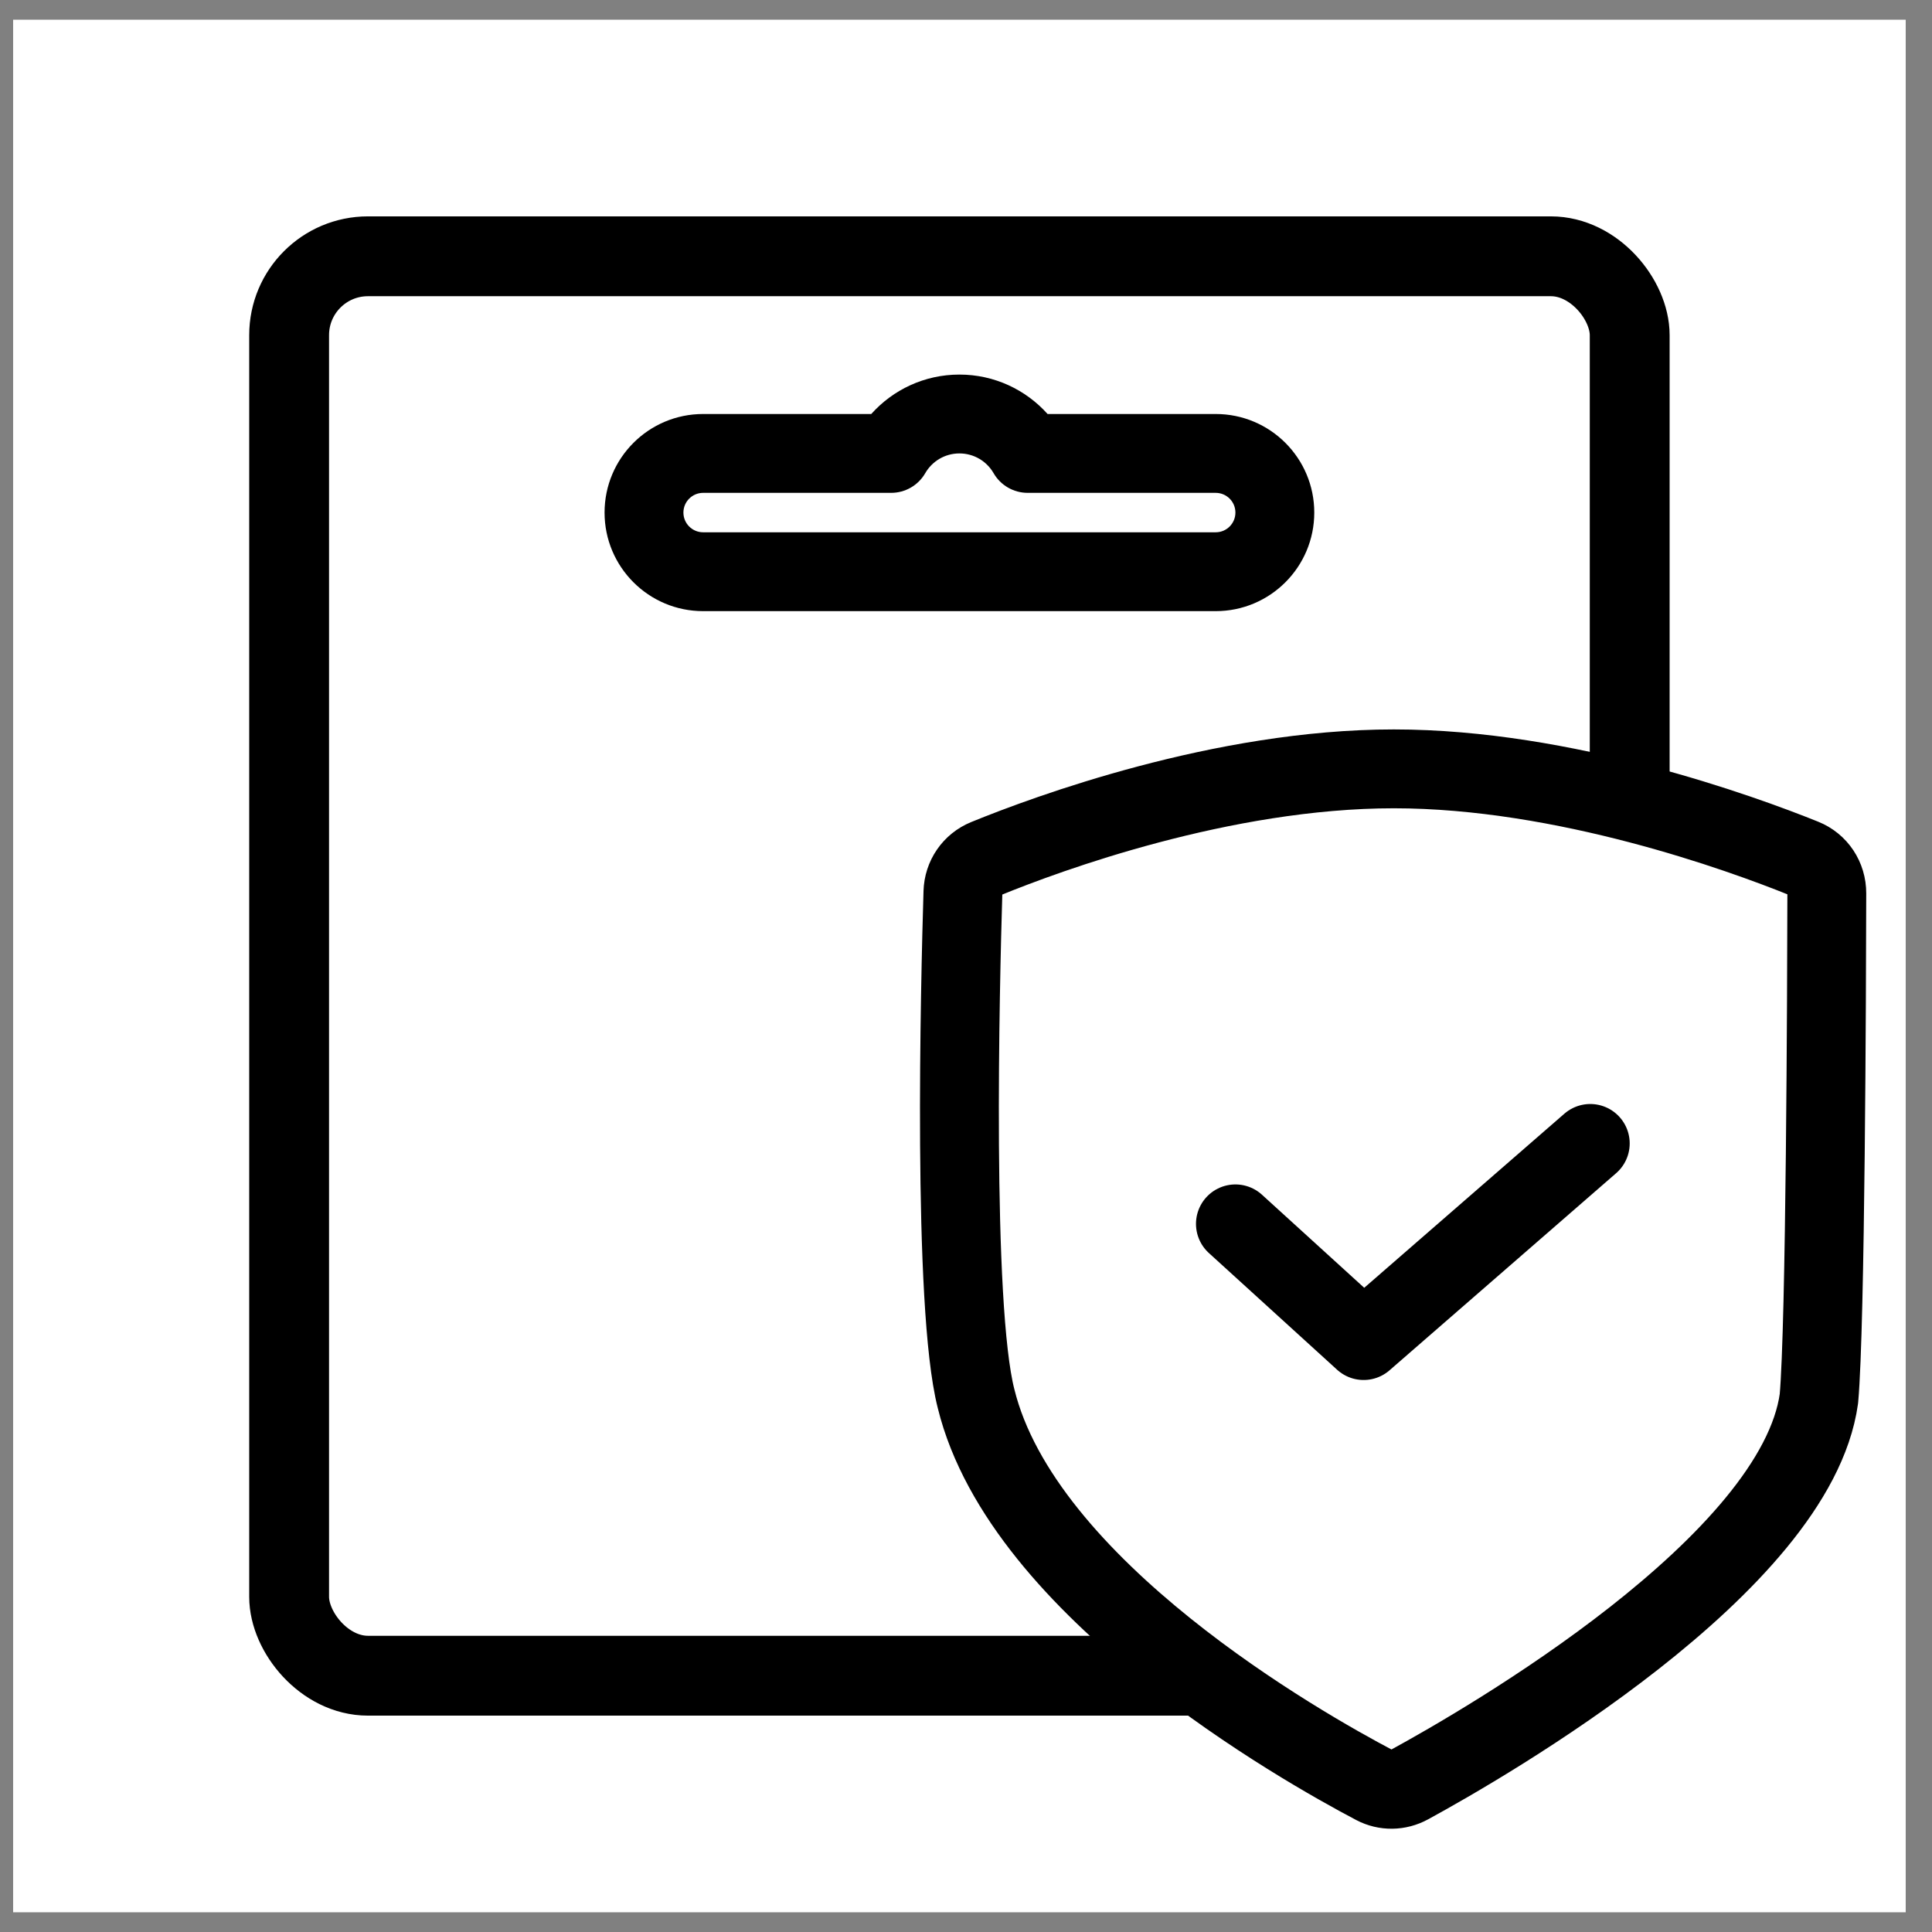
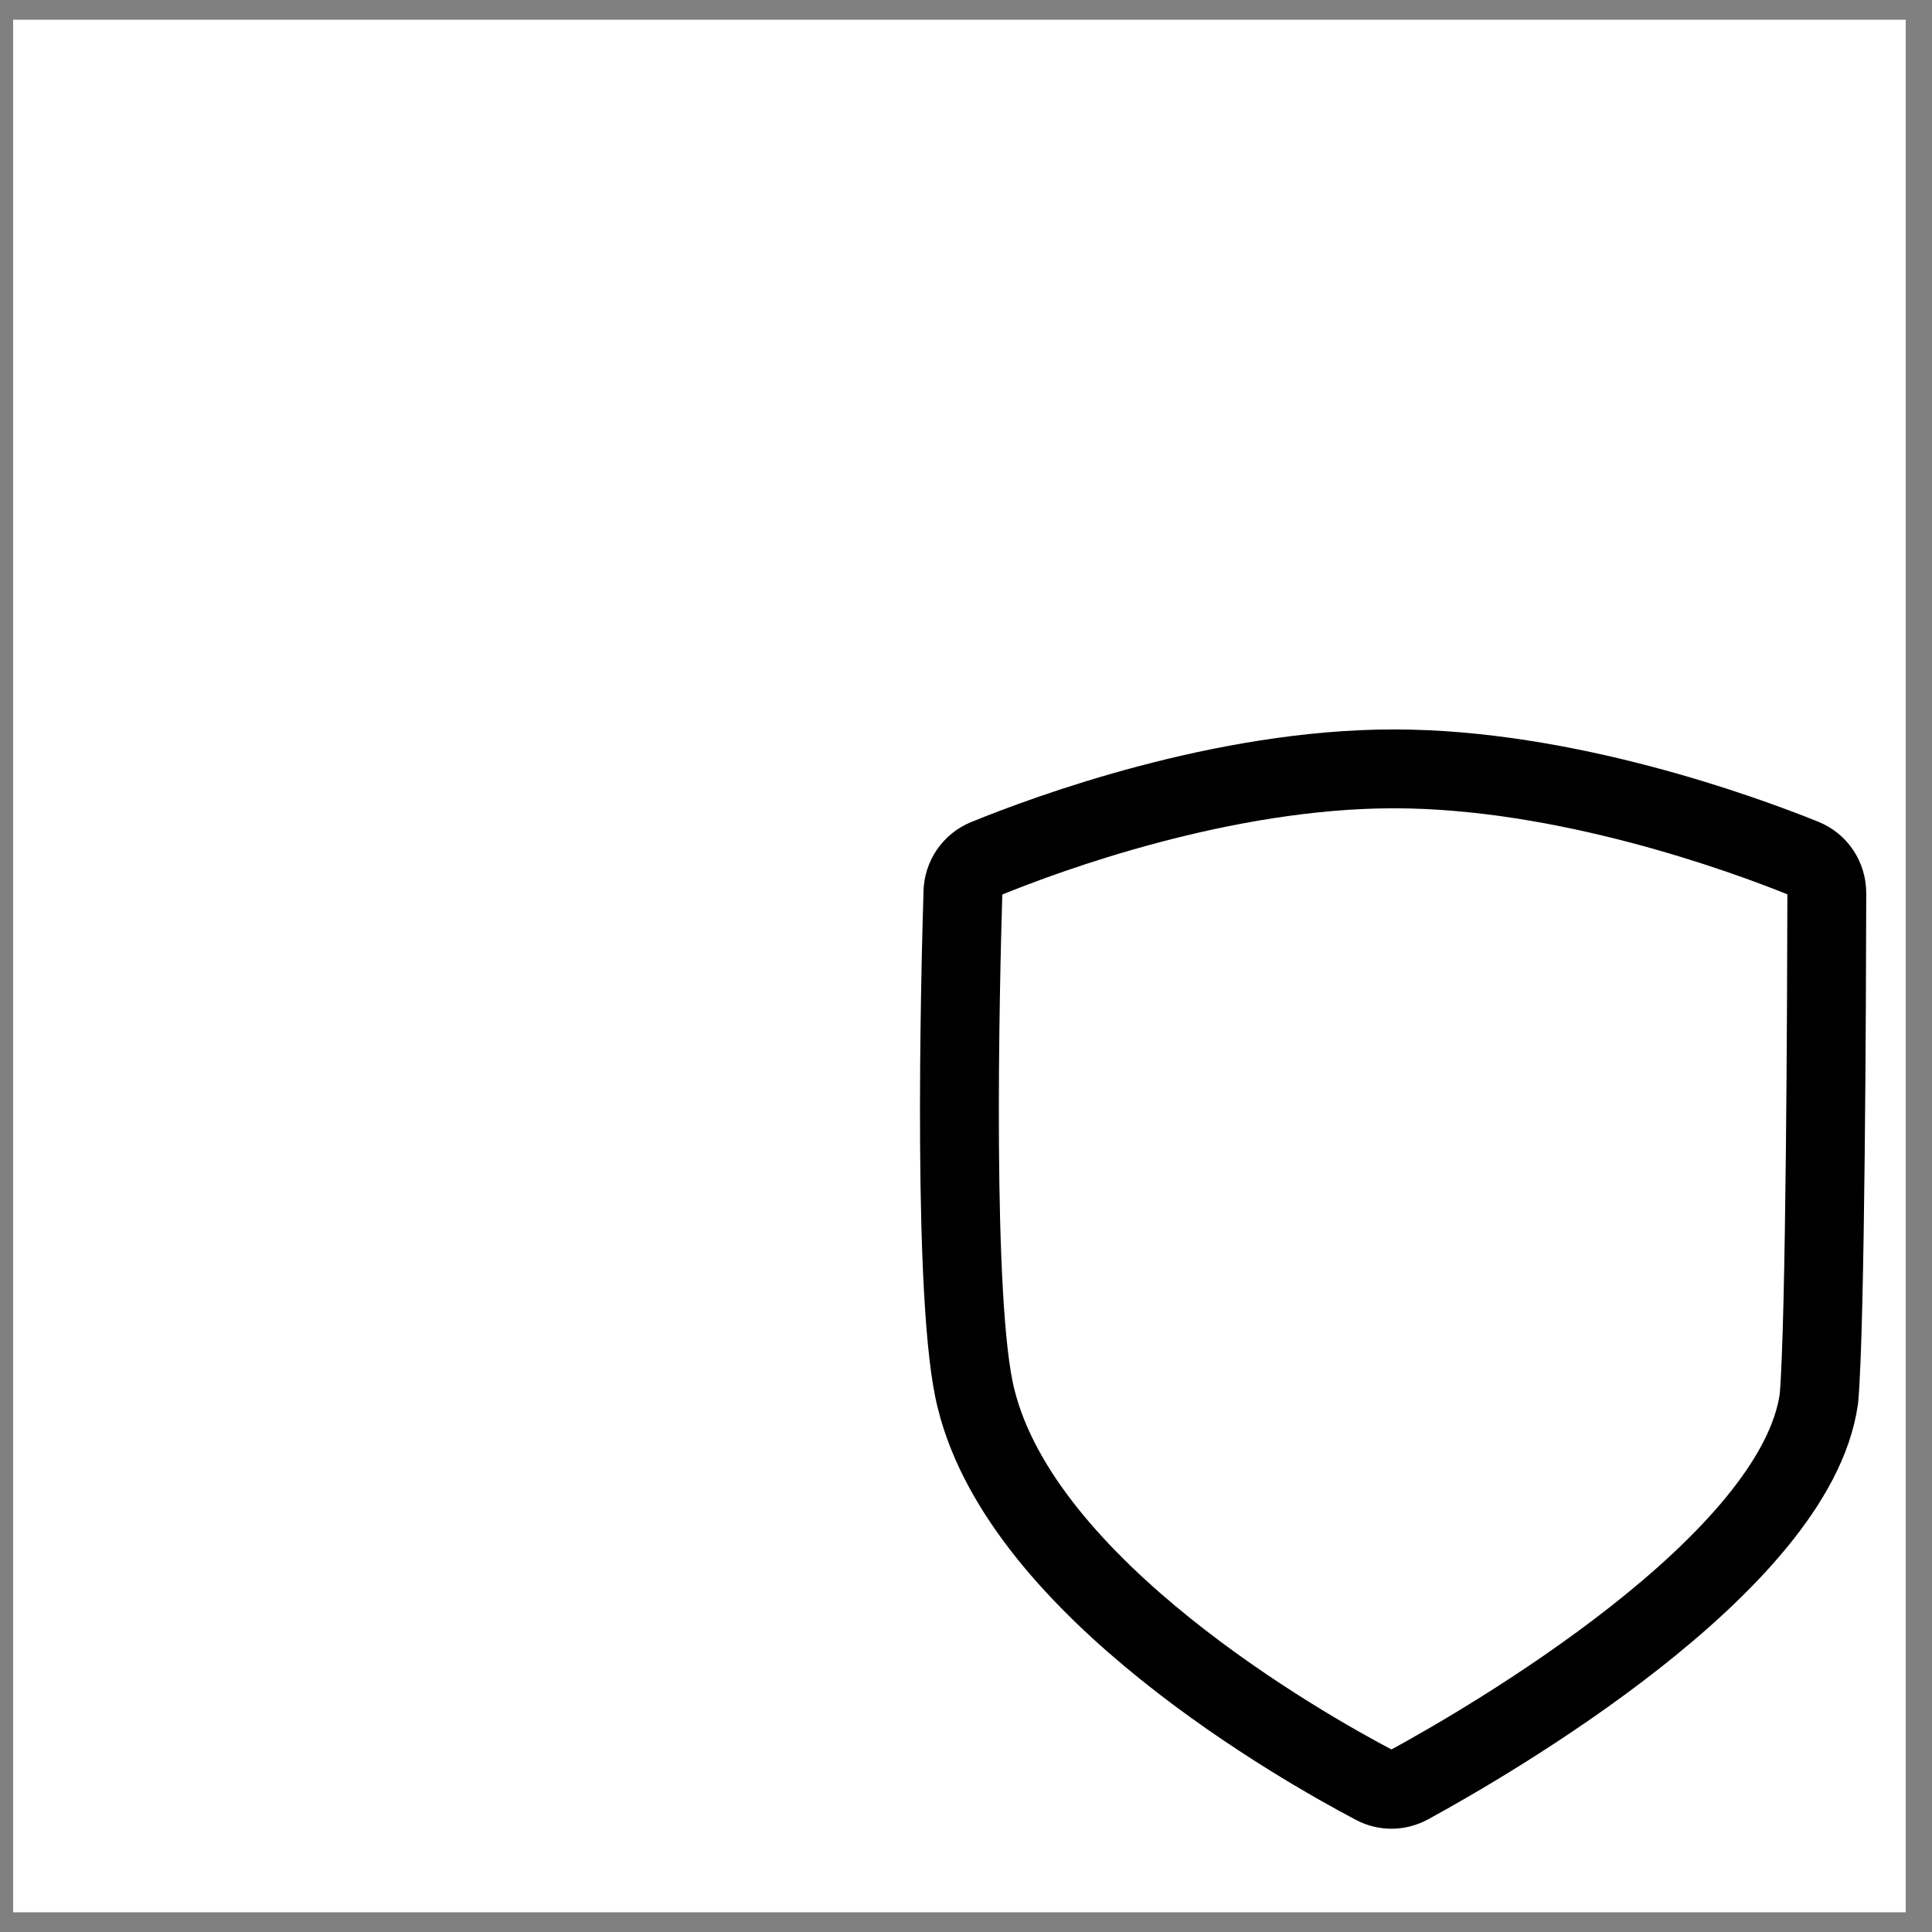
<svg xmlns="http://www.w3.org/2000/svg" width="49" height="49" viewBox="0 0 49 49" fill="none">
  <rect x="0" y="0" width="49" height="49" fill="#808080" stroke="none" />
  <rect width="48" height="48" transform="translate(0.333 0.5)" fill="white" />
-   <rect x="7.333" y="6.5" width="34" height="36" rx="2" stroke="black" stroke-width="2.025" stroke-linejoin="round" />
-   <path fill-rule="evenodd" clip-rule="evenodd" d="M24.333 11.5C23.964 11.5 23.64 11.699 23.466 12.001C23.288 12.31 22.958 12.5 22.601 12.5H17.833C17.557 12.5 17.333 12.724 17.333 13C17.333 13.276 17.557 13.5 17.833 13.5H30.833C31.109 13.5 31.333 13.276 31.333 13C31.333 12.724 31.109 12.5 30.833 12.5H26.065C25.708 12.5 25.378 12.31 25.2 12.001C25.026 11.699 24.702 11.5 24.333 11.5ZM22.097 10.5C22.646 9.887 23.444 9.5 24.333 9.5C25.222 9.5 26.02 9.887 26.569 10.5H30.833C32.213 10.5 33.333 11.619 33.333 13C33.333 14.381 32.213 15.5 30.833 15.5H17.833C16.453 15.5 15.333 14.381 15.333 13C15.333 11.619 16.453 10.5 17.833 10.5H22.097Z" fill="black" />
  <path fill-rule="evenodd" clip-rule="evenodd" d="M35.352 19.5C31.003 19.5 26.553 21.145 25.01 21.775C24.659 21.918 24.433 22.249 24.422 22.628C24.352 24.937 24.151 33.109 24.755 35.472C25.942 40.303 33.012 44.301 34.86 45.274C35.138 45.421 35.466 45.415 35.742 45.264C37.702 44.195 45.549 39.67 46.132 35.472C46.3 33.594 46.328 25.076 46.332 22.657C46.333 22.263 46.104 21.913 45.738 21.767C44.158 21.131 39.682 19.5 35.352 19.5Z" fill="white" stroke="black" stroke-width="2" stroke-linejoin="round" />
-   <path d="M31.333 31.04L34.585 34L40.333 29" stroke="black" stroke-width="2" stroke-linecap="round" stroke-linejoin="round" />
</svg>